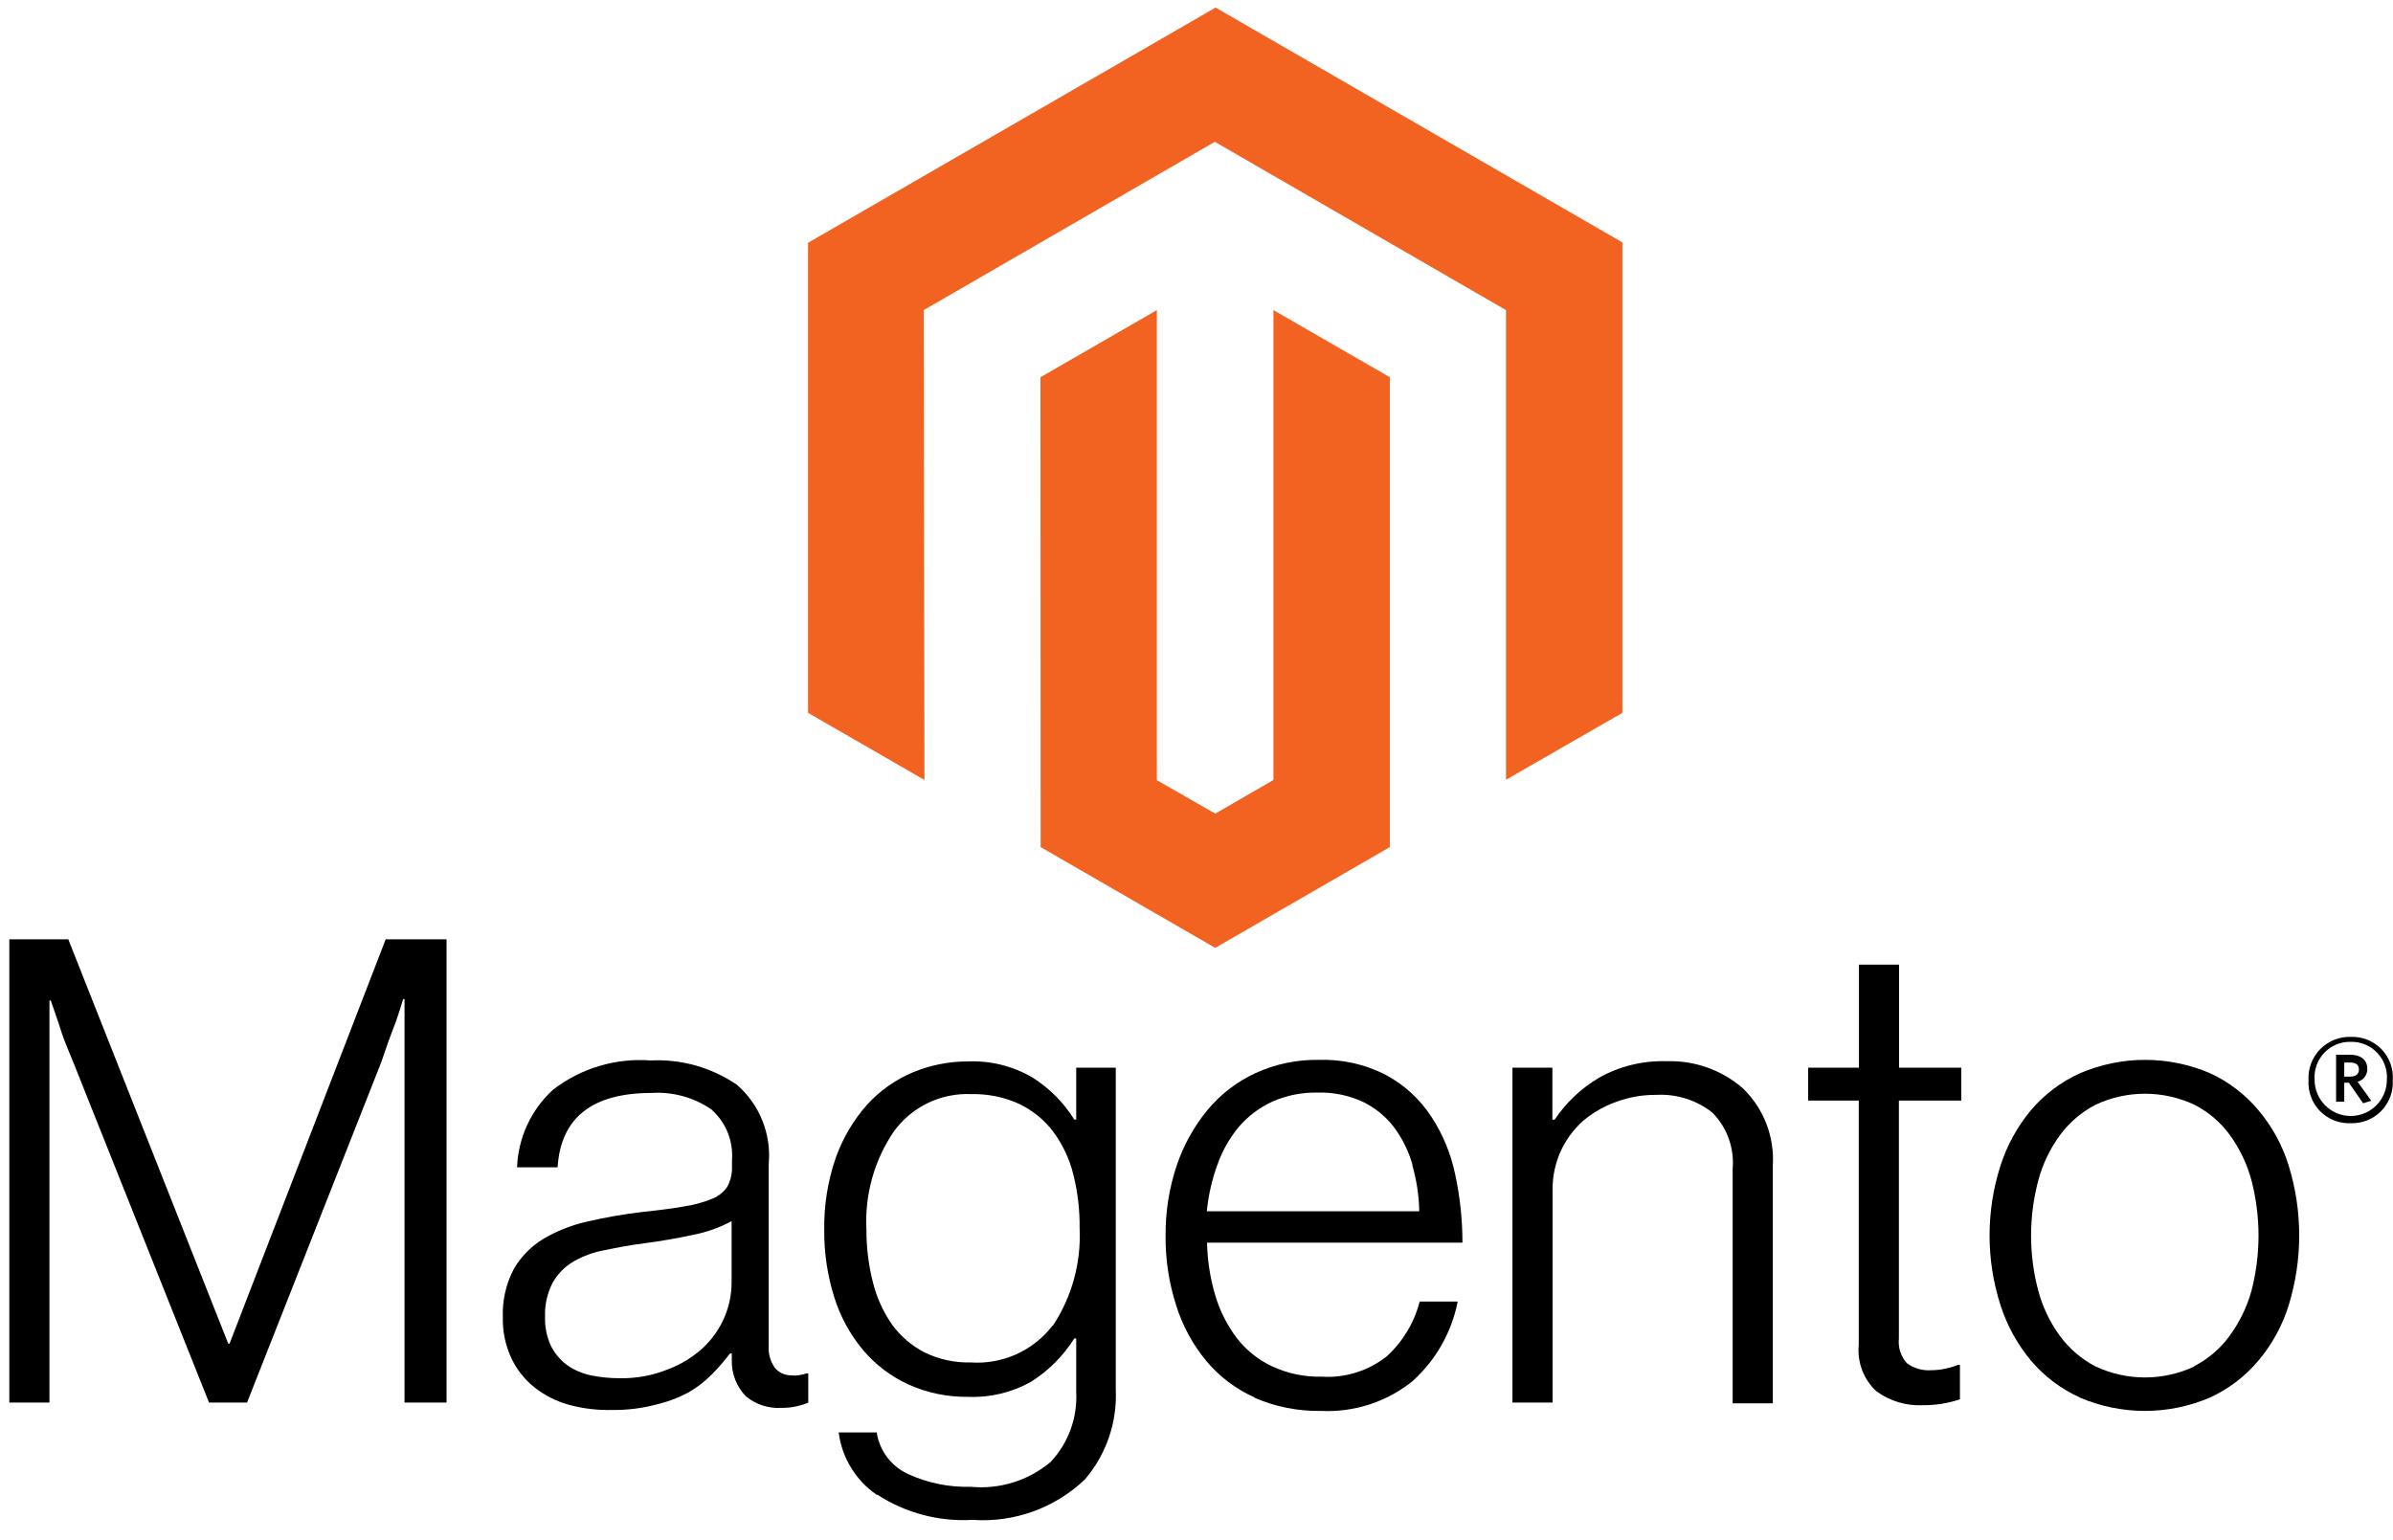
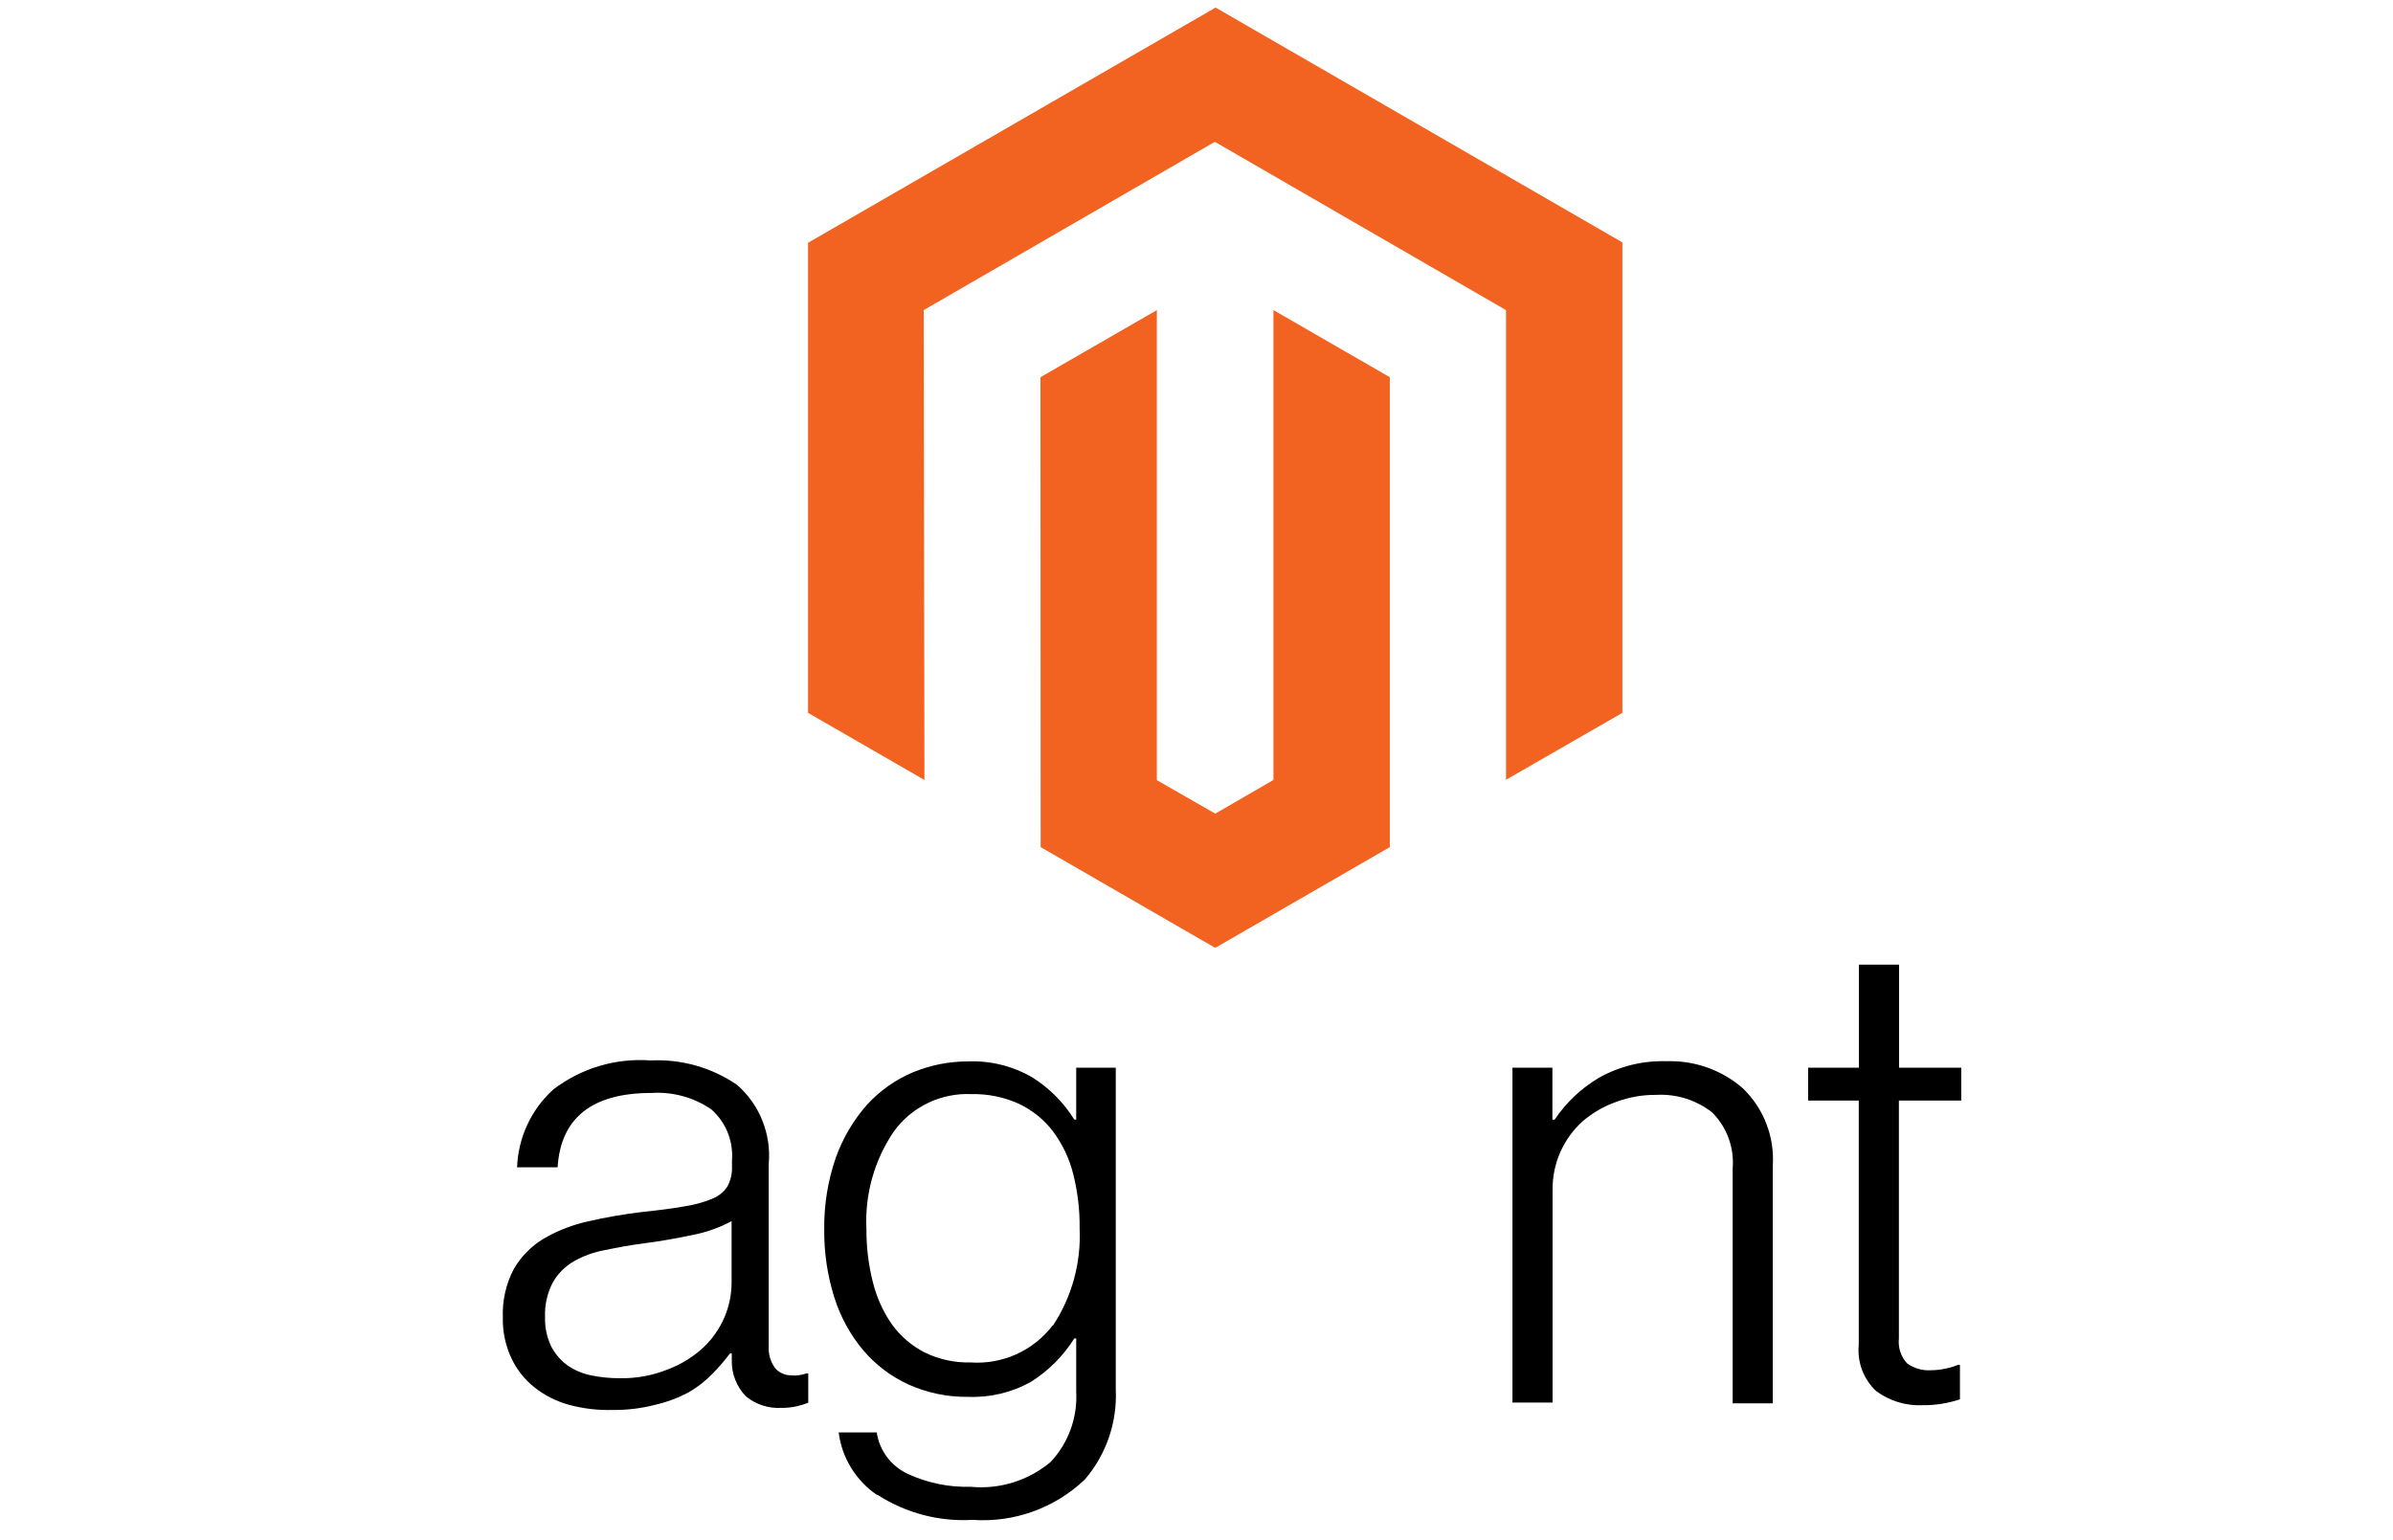
<svg xmlns="http://www.w3.org/2000/svg" width="87" height="56" viewBox="0 0 87 56" fill="none">
  <path d="M44.194 0.275L29.378 8.827V25.919L33.609 28.359L33.582 11.275L44.167 5.156L54.752 11.275V28.352L58.983 25.919V8.813L44.194 0.275Z" fill="#F26322" />
  <path d="M46.297 28.359L44.181 29.583L42.059 28.366V11.275L37.827 13.715L37.834 30.8L44.181 34.464L50.528 30.8V13.715L46.297 11.275V28.359Z" fill="#F26322" />
-   <path d="M2.483 34.153L8.297 48.852H8.346L14.022 34.153H16.235V50.995H14.707V36.324H14.658C14.582 36.587 14.492 36.856 14.402 37.119L14.126 37.852L13.856 38.633L8.982 50.995H7.599L2.669 38.633C2.573 38.412 2.483 38.177 2.386 37.942C2.289 37.707 2.206 37.437 2.13 37.202L1.847 36.379H1.798V50.995H0.339V34.153H2.483Z" fill="black" />
  <path d="M20.687 51.078C20.229 50.953 19.801 50.737 19.428 50.442C19.073 50.158 18.787 49.796 18.592 49.385C18.375 48.919 18.269 48.411 18.281 47.898C18.258 47.285 18.396 46.677 18.682 46.135C18.946 45.683 19.319 45.305 19.767 45.036C20.262 44.748 20.799 44.538 21.358 44.413C22.01 44.263 22.67 44.147 23.335 44.068C23.93 44.005 24.441 43.943 24.856 43.867C25.202 43.817 25.541 43.727 25.865 43.597C26.094 43.513 26.292 43.361 26.432 43.162C26.56 42.937 26.623 42.681 26.612 42.422V42.187C26.639 41.841 26.584 41.493 26.454 41.172C26.323 40.85 26.119 40.563 25.858 40.334C25.221 39.899 24.457 39.69 23.688 39.739C21.526 39.739 20.387 40.641 20.272 42.443H18.799C18.818 41.908 18.945 41.382 19.17 40.896C19.396 40.41 19.716 39.975 20.113 39.615C21.122 38.839 22.383 38.462 23.653 38.557C24.768 38.501 25.871 38.812 26.792 39.442C27.199 39.797 27.517 40.243 27.717 40.744C27.918 41.246 27.997 41.788 27.947 42.325V48.949C27.93 49.23 28.01 49.508 28.175 49.737C28.248 49.823 28.339 49.892 28.442 49.938C28.545 49.985 28.656 50.008 28.769 50.007C28.852 50.017 28.936 50.017 29.018 50.007C29.119 49.991 29.218 49.968 29.316 49.938H29.385V51.002C29.254 51.054 29.12 51.096 28.984 51.127C28.791 51.172 28.594 51.193 28.396 51.189C27.935 51.214 27.481 51.066 27.124 50.774C26.955 50.602 26.822 50.398 26.733 50.173C26.643 49.949 26.6 49.709 26.605 49.468V49.212H26.536C26.345 49.468 26.137 49.71 25.914 49.938C25.652 50.208 25.354 50.441 25.029 50.629C24.646 50.83 24.24 50.981 23.819 51.078C23.311 51.209 22.788 51.272 22.263 51.265C21.732 51.28 21.201 51.217 20.687 51.078ZM24.275 49.792C24.75 49.614 25.186 49.346 25.561 49.004C25.896 48.689 26.163 48.308 26.343 47.884C26.511 47.486 26.598 47.058 26.598 46.626V44.4C26.152 44.639 25.672 44.809 25.174 44.904C24.614 45.022 24.04 45.126 23.445 45.202C22.851 45.278 22.443 45.361 22.007 45.45C21.607 45.52 21.221 45.658 20.867 45.858C20.547 46.041 20.282 46.306 20.099 46.626C19.896 47.013 19.798 47.447 19.816 47.884C19.804 48.252 19.88 48.617 20.037 48.949C20.177 49.221 20.378 49.458 20.625 49.64C20.885 49.82 21.179 49.945 21.489 50.007C21.83 50.078 22.178 50.112 22.526 50.111C23.125 50.123 23.719 50.015 24.275 49.792Z" fill="black" />
  <path d="M31.874 54.349C31.496 54.09 31.178 53.754 30.94 53.363C30.701 52.972 30.548 52.535 30.491 52.081H31.874C31.923 52.408 32.053 52.718 32.252 52.983C32.452 53.247 32.714 53.457 33.015 53.595C33.725 53.921 34.501 54.08 35.282 54.058C35.805 54.109 36.332 54.056 36.833 53.9C37.334 53.745 37.799 53.49 38.2 53.153C38.519 52.812 38.765 52.41 38.924 51.972C39.084 51.533 39.152 51.067 39.127 50.601V48.665H39.057C38.657 49.302 38.118 49.841 37.481 50.242C36.784 50.632 35.991 50.822 35.193 50.788C34.447 50.798 33.708 50.645 33.029 50.339C32.395 50.05 31.833 49.625 31.383 49.094C30.91 48.529 30.553 47.876 30.332 47.172C30.082 46.376 29.958 45.545 29.966 44.711C29.953 43.819 30.096 42.932 30.387 42.09C30.64 41.383 31.024 40.731 31.521 40.168C31.983 39.661 32.549 39.26 33.181 38.993C33.818 38.727 34.502 38.591 35.193 38.592C36.011 38.559 36.822 38.761 37.529 39.172C38.149 39.561 38.672 40.086 39.057 40.707H39.127V38.82H40.565V50.525C40.62 51.719 40.217 52.889 39.438 53.796C38.897 54.31 38.255 54.706 37.553 54.958C36.85 55.211 36.103 55.314 35.358 55.261C34.139 55.333 32.928 55.013 31.901 54.349M38.283 48.195C38.97 47.149 39.309 45.913 39.251 44.662C39.259 43.993 39.18 43.326 39.016 42.678C38.876 42.121 38.626 41.597 38.283 41.136C37.956 40.708 37.532 40.364 37.045 40.134C36.503 39.888 35.912 39.768 35.317 39.781C34.773 39.756 34.231 39.866 33.74 40.101C33.249 40.337 32.824 40.69 32.503 41.129C31.787 42.179 31.435 43.435 31.5 44.704C31.497 45.352 31.576 45.998 31.736 46.626C31.872 47.173 32.106 47.691 32.427 48.154C32.735 48.581 33.141 48.929 33.609 49.17C34.129 49.425 34.703 49.551 35.282 49.537C35.852 49.577 36.423 49.476 36.945 49.242C37.466 49.008 37.921 48.648 38.269 48.195" fill="black" />
-   <path d="M45.626 50.816C44.938 50.511 44.33 50.052 43.849 49.474C43.356 48.877 42.985 48.188 42.756 47.449C42.495 46.631 42.367 45.776 42.376 44.918C42.37 44.058 42.505 43.203 42.777 42.388C43.024 41.65 43.403 40.963 43.897 40.362C44.37 39.79 44.965 39.331 45.639 39.02C46.359 38.689 47.143 38.524 47.935 38.536C48.789 38.506 49.637 38.696 50.396 39.09C51.051 39.444 51.609 39.955 52.021 40.576C52.45 41.223 52.75 41.946 52.906 42.706C53.081 43.519 53.169 44.349 53.169 45.181H43.883C43.897 45.83 43.997 46.474 44.181 47.096C44.345 47.652 44.608 48.174 44.955 48.638C45.295 49.081 45.736 49.437 46.241 49.675C46.807 49.94 47.427 50.07 48.052 50.055C48.908 50.109 49.753 49.843 50.424 49.309C51.004 48.776 51.417 48.087 51.613 47.324H52.996C52.776 48.443 52.199 49.459 51.35 50.221C50.411 50.975 49.228 51.359 48.025 51.3C47.19 51.315 46.362 51.15 45.598 50.816M51.35 42.339C51.206 41.84 50.972 41.371 50.659 40.956C50.356 40.571 49.968 40.261 49.525 40.051C49.015 39.82 48.459 39.709 47.9 39.726C47.337 39.714 46.778 39.825 46.262 40.051C45.799 40.263 45.386 40.572 45.052 40.956C44.708 41.366 44.441 41.835 44.264 42.339C44.062 42.887 43.932 43.459 43.876 44.04H51.599C51.587 43.469 51.502 42.902 51.343 42.353" fill="black" />
  <path d="M56.439 38.82V40.708H56.522C56.938 40.086 57.489 39.567 58.133 39.186C58.883 38.765 59.734 38.557 60.594 38.585C61.607 38.552 62.595 38.902 63.36 39.567C63.735 39.928 64.028 40.367 64.216 40.853C64.405 41.339 64.485 41.86 64.452 42.381V51.023H62.993V42.491C63.025 42.118 62.975 41.742 62.847 41.39C62.719 41.038 62.517 40.718 62.253 40.452C61.675 39.996 60.949 39.767 60.214 39.809C59.716 39.804 59.221 39.891 58.755 40.065C58.316 40.221 57.908 40.455 57.552 40.756C57.202 41.069 56.922 41.452 56.731 41.881C56.54 42.311 56.443 42.775 56.446 43.245V50.995H54.987V38.82H56.439Z" fill="black" />
  <path d="M68.213 50.581C67.985 50.368 67.809 50.106 67.699 49.815C67.589 49.524 67.547 49.211 67.577 48.901V40.016H65.738V38.82H67.584V35.073H69.043V38.82H71.304V40.016H69.036V48.666C69.019 48.829 69.036 48.994 69.087 49.151C69.138 49.307 69.222 49.45 69.334 49.571C69.59 49.756 69.903 49.844 70.219 49.82C70.395 49.819 70.572 49.799 70.744 49.758C70.893 49.729 71.039 49.685 71.18 49.627H71.256V50.878C70.821 51.023 70.366 51.096 69.907 51.092C69.301 51.122 68.702 50.941 68.213 50.581Z" fill="black" />
-   <path d="M75.625 50.816C74.938 50.507 74.329 50.049 73.841 49.474C73.343 48.878 72.964 48.19 72.728 47.449C72.201 45.803 72.201 44.033 72.728 42.388C72.964 41.647 73.343 40.958 73.841 40.362C74.329 39.787 74.938 39.329 75.625 39.02C76.371 38.701 77.175 38.536 77.986 38.536C78.798 38.536 79.601 38.701 80.347 39.02C81.025 39.332 81.625 39.79 82.104 40.362C82.606 40.955 82.982 41.645 83.21 42.388C83.717 44.036 83.717 45.8 83.21 47.449C82.982 48.192 82.606 48.881 82.104 49.474C81.623 50.047 81.021 50.505 80.341 50.816C79.594 51.135 78.791 51.3 77.98 51.3C77.168 51.3 76.365 51.135 75.618 50.816M79.767 49.675C80.279 49.414 80.723 49.035 81.06 48.569C81.422 48.075 81.692 47.52 81.855 46.93C82.196 45.615 82.196 44.235 81.855 42.92C81.697 42.328 81.432 41.771 81.073 41.274C80.736 40.808 80.293 40.429 79.781 40.168C79.218 39.904 78.604 39.767 77.983 39.767C77.362 39.767 76.748 39.904 76.185 40.168C75.675 40.433 75.233 40.811 74.892 41.274C74.529 41.769 74.262 42.327 74.104 42.92C73.754 44.234 73.754 45.616 74.104 46.93C74.262 47.523 74.529 48.081 74.892 48.576C75.233 49.039 75.675 49.417 76.185 49.682C76.748 49.946 77.362 50.083 77.983 50.083C78.604 50.083 79.218 49.946 79.781 49.682" fill="black" />
-   <path d="M85.463 40.839C85.257 40.848 85.051 40.814 84.859 40.738C84.667 40.662 84.493 40.547 84.348 40.4C84.203 40.252 84.091 40.076 84.019 39.883C83.947 39.689 83.916 39.483 83.929 39.276C83.917 39.07 83.948 38.863 84.021 38.669C84.094 38.476 84.205 38.299 84.35 38.151C84.494 38.003 84.668 37.886 84.859 37.808C85.051 37.731 85.257 37.694 85.463 37.7C85.671 37.692 85.877 37.727 86.069 37.804C86.262 37.881 86.436 37.998 86.58 38.146C86.724 38.295 86.835 38.473 86.906 38.667C86.977 38.862 87.006 39.07 86.992 39.276C87.003 39.482 86.972 39.687 86.9 39.88C86.828 40.072 86.716 40.248 86.572 40.395C86.428 40.542 86.255 40.657 86.065 40.734C85.874 40.81 85.669 40.846 85.463 40.839ZM85.463 37.88C85.284 37.875 85.105 37.909 84.939 37.977C84.773 38.046 84.624 38.149 84.5 38.28C84.376 38.41 84.281 38.565 84.221 38.734C84.16 38.903 84.136 39.083 84.15 39.263C84.15 39.611 84.288 39.945 84.535 40.191C84.781 40.438 85.115 40.576 85.463 40.576C85.812 40.576 86.146 40.438 86.392 40.191C86.639 39.945 86.777 39.611 86.777 39.263C86.791 39.083 86.767 38.903 86.706 38.734C86.646 38.565 86.551 38.41 86.427 38.28C86.303 38.149 86.154 38.046 85.988 37.977C85.822 37.909 85.643 37.875 85.463 37.88ZM85.913 40.113L85.394 39.366H85.228V40.058H84.931V38.35H85.457C85.816 38.35 86.065 38.53 86.065 38.855C86.07 38.962 86.038 39.069 85.974 39.156C85.909 39.243 85.817 39.305 85.712 39.332L86.21 40.023L85.913 40.113ZM85.457 38.633H85.228V39.145H85.443C85.636 39.145 85.761 39.062 85.761 38.889C85.761 38.716 85.65 38.633 85.457 38.633Z" fill="black" />
</svg>